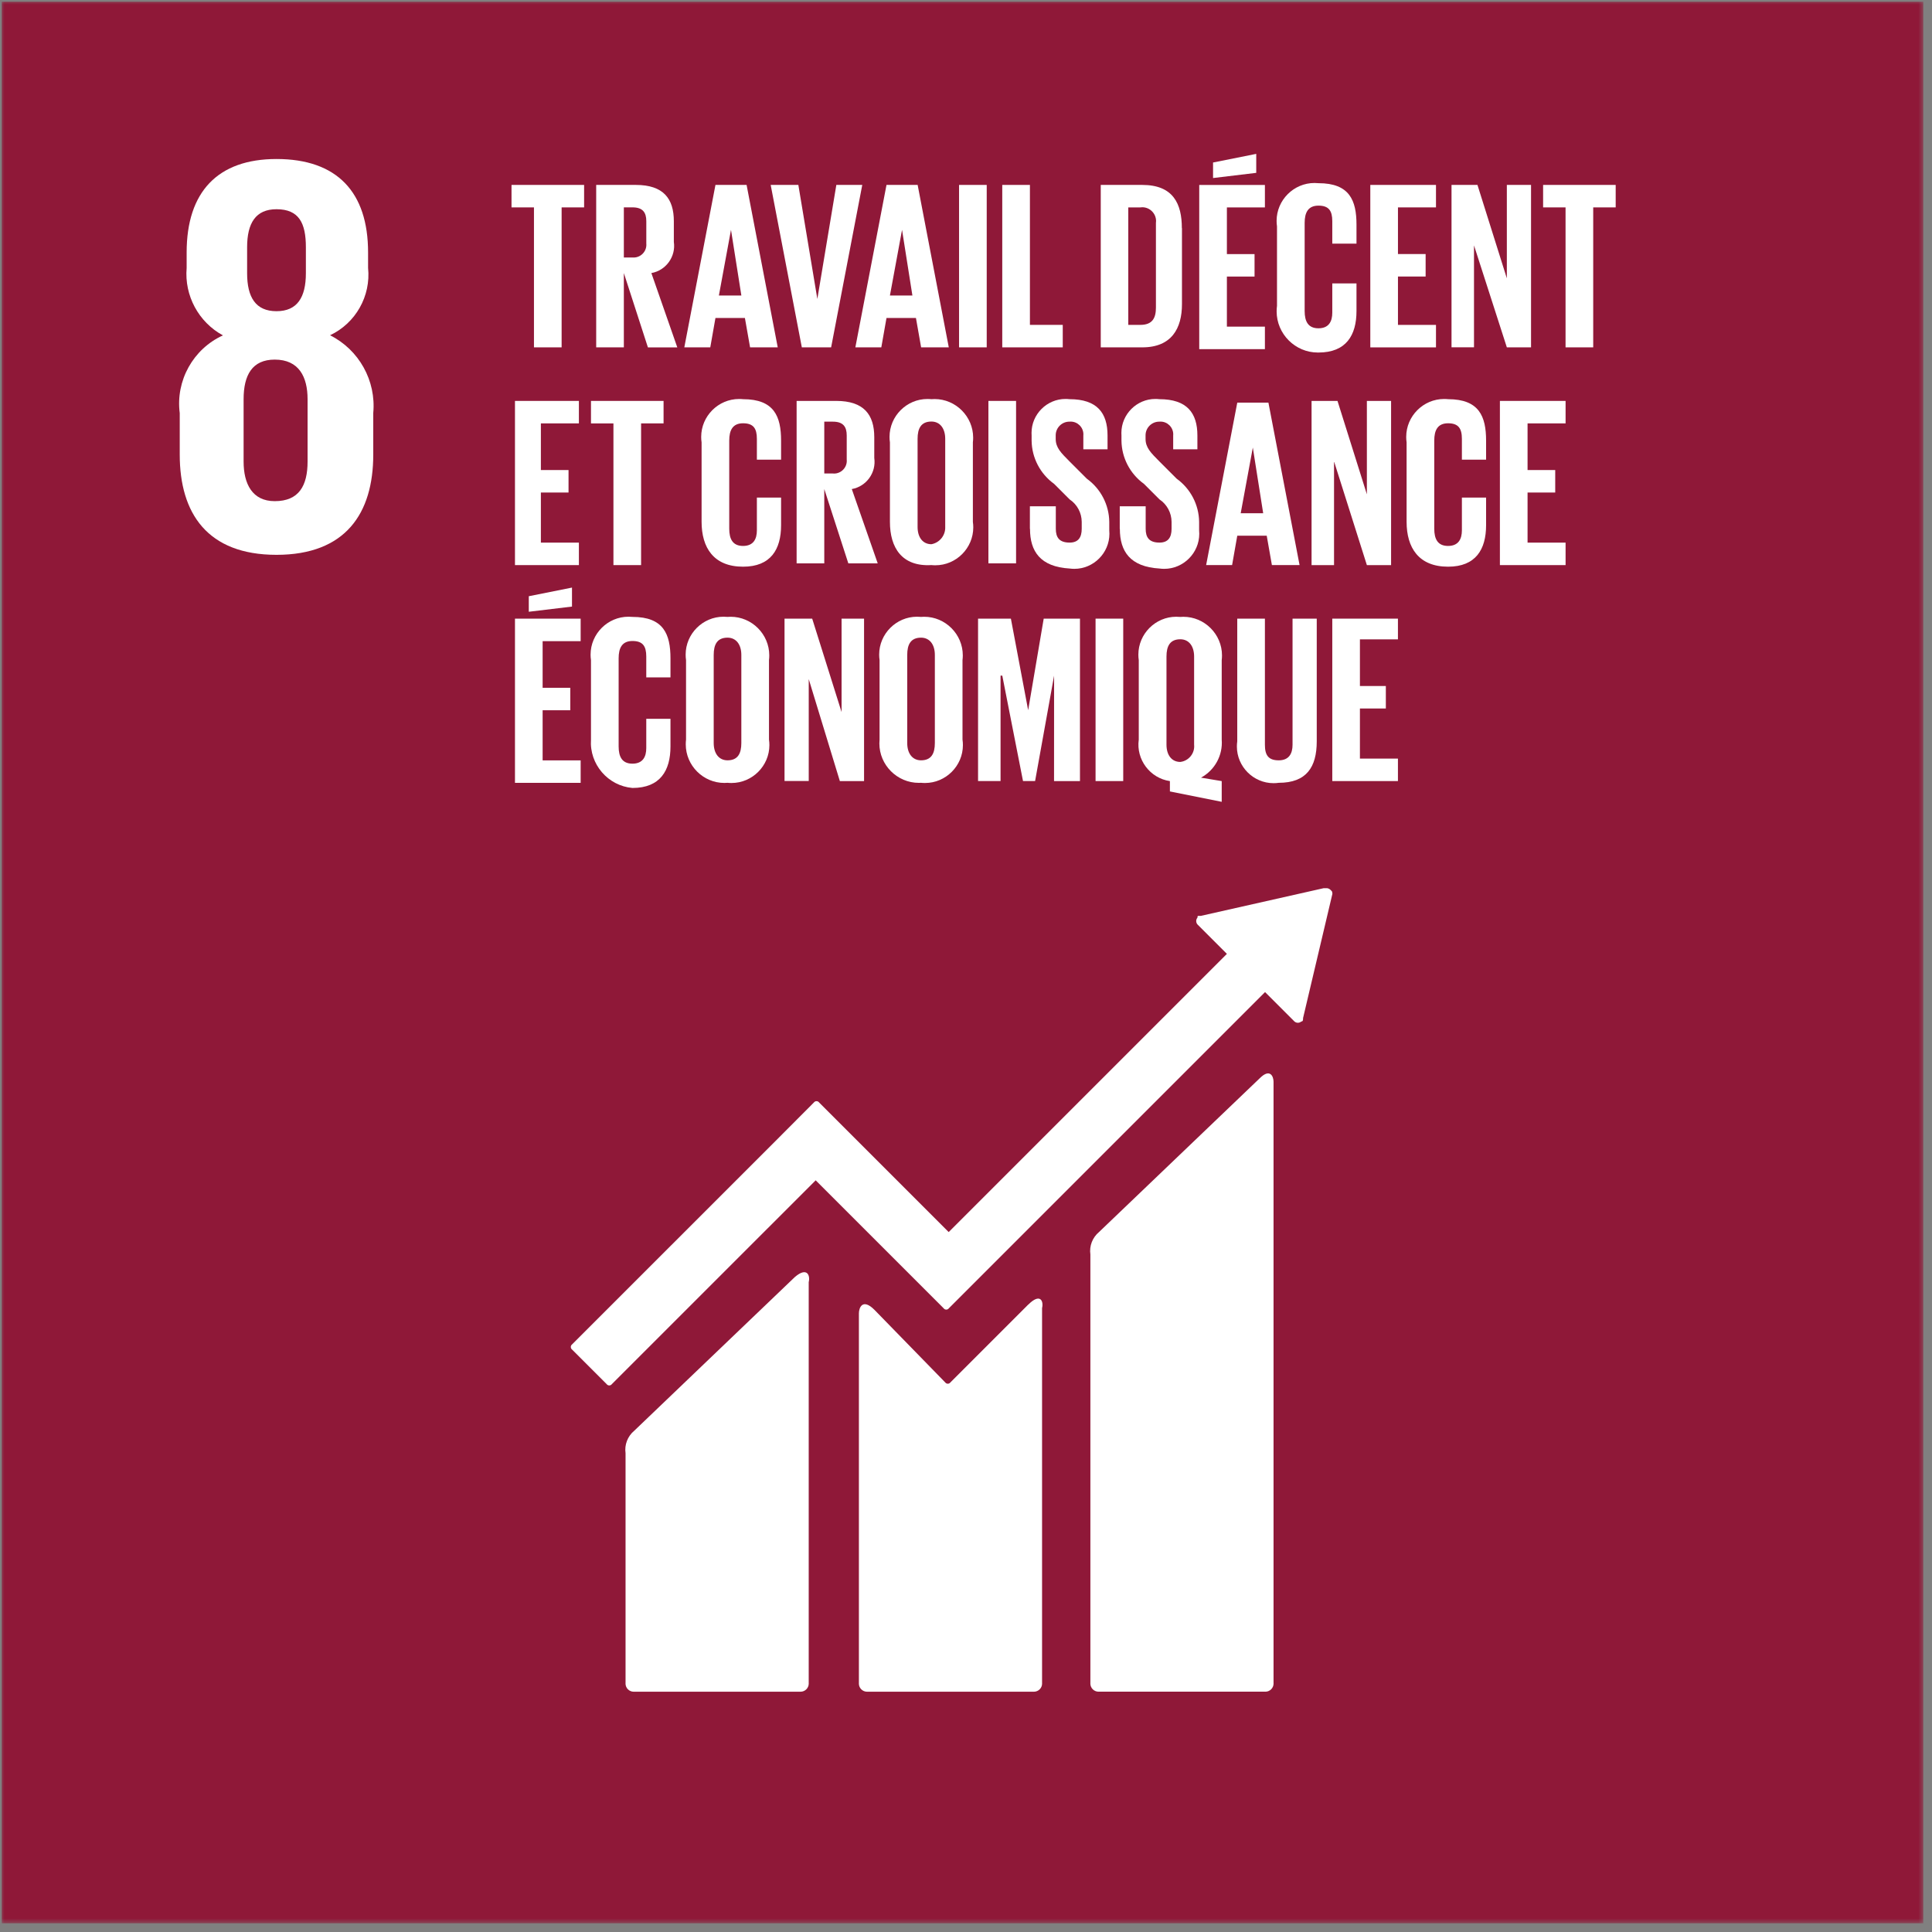
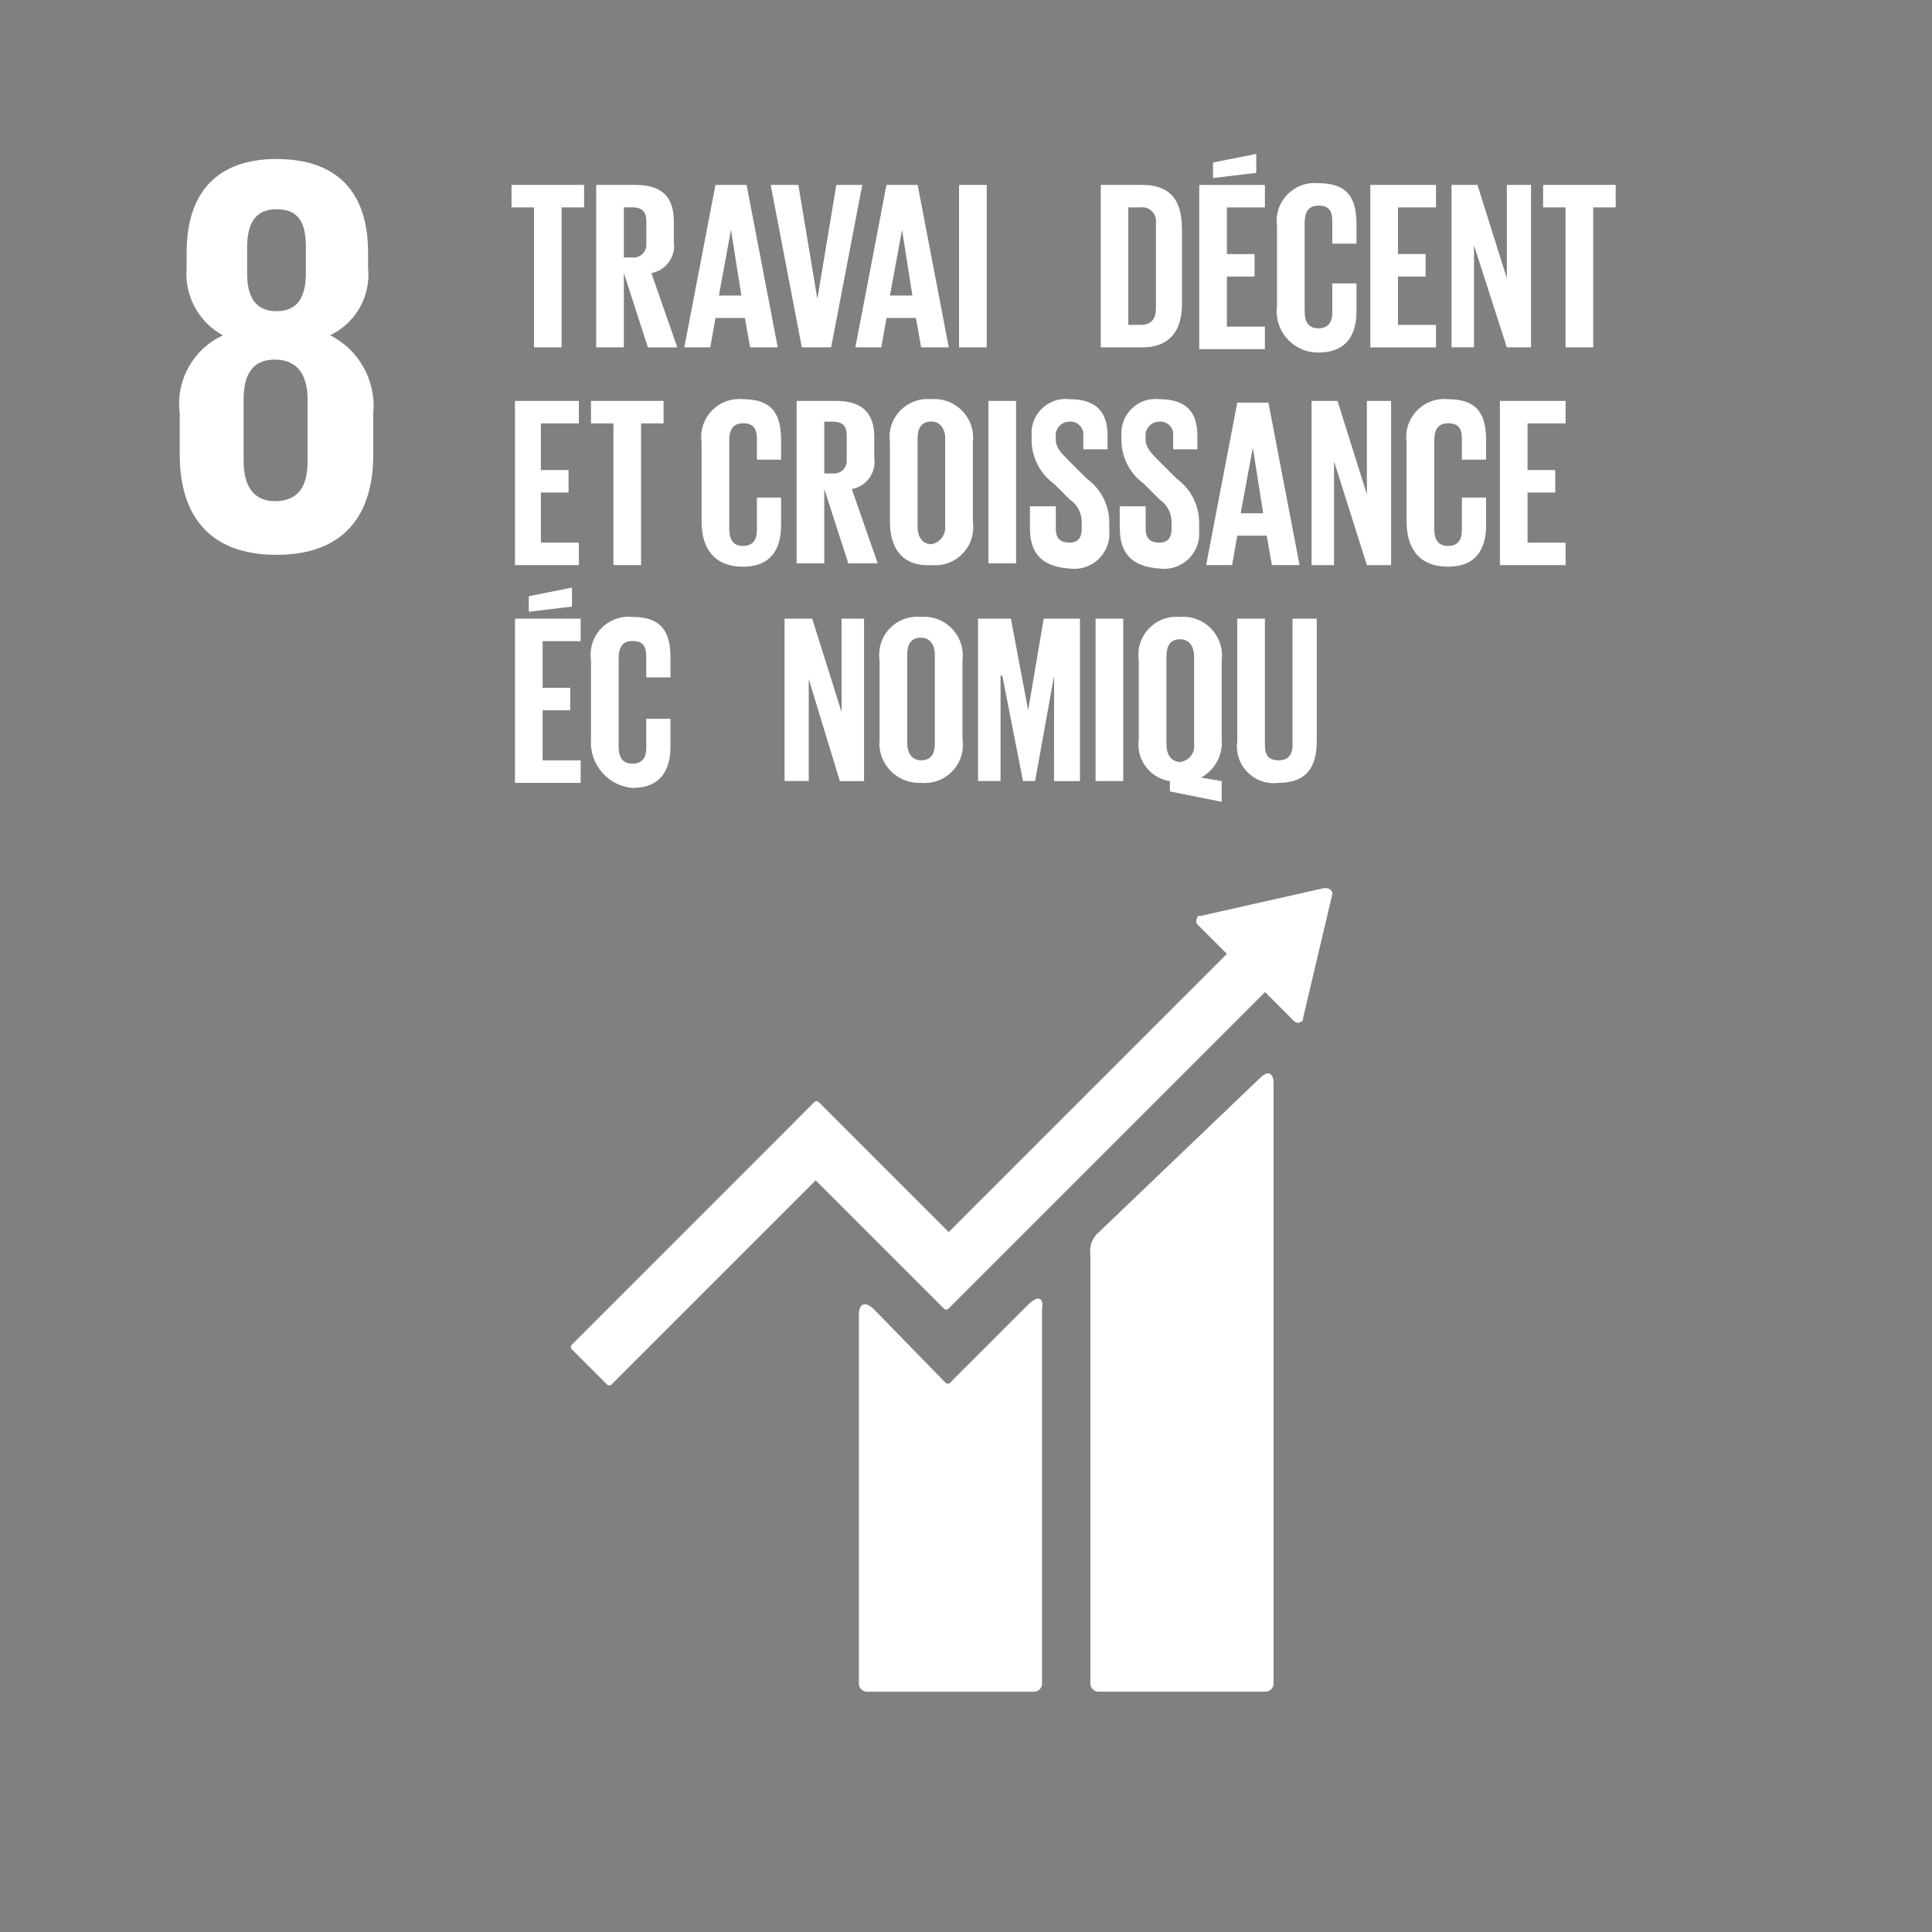
<svg xmlns="http://www.w3.org/2000/svg" width="213" height="213" viewBox="0 0 213 213" fill="none">
  <rect x="0" y="0" width="213" height="213" fill="#808080" stroke="none" />
  <g clip-path="url(#clip0_131_8563)">
    <g clip-path="url(#clip1_131_8563)">
      <mask id="mask0_131_8563" style="mask-type:luminance" maskUnits="userSpaceOnUse" x="0" y="0" width="213" height="213">
        <path d="M212.23 0H0V212.23H212.23V0Z" fill="white" />
      </mask>
      <g mask="url(#mask0_131_8563)">
-         <path d="M212.037 0.193H0.194V212.036H212.037V0.193Z" fill="#8F1838" />
        <path d="M138.883 118.877L121.165 135.83C120.441 136.433 120.079 137.372 120.213 138.305V185.551C120.213 185.57 120.21 185.589 120.21 185.607C120.21 186.101 120.616 186.506 121.109 186.506C121.128 186.506 121.146 186.503 121.165 186.503H139.454C139.473 186.503 139.492 186.506 139.511 186.506C140.004 186.506 140.409 186.101 140.409 185.607C140.409 185.589 140.406 185.57 140.406 185.551V119.258C140.406 118.686 140.026 117.734 138.883 118.877Z" fill="white" />
-         <path d="M87.636 140.786L69.918 157.743C69.194 158.345 68.832 159.285 68.966 160.218V185.554C68.966 185.573 68.963 185.592 68.963 185.611C68.963 186.104 69.368 186.509 69.862 186.509C69.88 186.509 69.899 186.506 69.918 186.506H88.207C88.226 186.506 88.244 186.509 88.263 186.509C88.756 186.509 89.162 186.104 89.162 185.611C89.162 185.592 89.159 185.573 89.159 185.554V141.358C89.349 140.596 88.968 139.644 87.636 140.786Z" fill="white" />
        <path d="M146.883 98.493C146.883 98.303 146.883 98.303 146.692 98.112C146.589 98.01 146.455 97.941 146.311 97.922H145.931L132.404 100.971H132.214C132.023 100.971 132.023 100.971 132.023 101.162C131.833 101.38 131.833 101.705 132.023 101.923L135.263 105.163L104.592 135.833L90.304 121.545C90.239 121.455 90.133 121.402 90.017 121.402C89.905 121.402 89.799 121.455 89.733 121.545L85.935 125.356L63.073 148.217C62.983 148.283 62.93 148.389 62.93 148.501C62.93 148.617 62.983 148.723 63.073 148.789L66.884 152.599C66.95 152.69 67.056 152.743 67.171 152.743C67.284 152.743 67.39 152.69 67.455 152.599L89.927 130.128L104.037 144.238C104.102 144.329 104.209 144.382 104.324 144.382C104.436 144.382 104.542 144.329 104.608 144.238L139.47 109.376L142.71 112.616C142.928 112.806 143.253 112.806 143.471 112.616C143.662 112.616 143.662 112.426 143.662 112.235L146.901 98.518L146.883 98.493Z" fill="white" />
        <path d="M113.353 143.835L104.78 152.409C104.714 152.499 104.608 152.553 104.496 152.553C104.38 152.553 104.274 152.499 104.209 152.409L96.406 144.407C95.073 143.074 94.692 144.216 94.692 144.787V185.554C94.692 185.573 94.689 185.592 94.689 185.61C94.689 186.104 95.095 186.509 95.588 186.509C95.607 186.509 95.626 186.506 95.644 186.506H113.934C113.952 186.506 113.971 186.509 113.99 186.509C114.483 186.509 114.889 186.104 114.889 185.61C114.889 185.592 114.886 185.573 114.886 185.554V144.216C115.076 143.455 114.695 142.503 113.363 143.835" fill="white" />
        <path d="M41.151 50.108V45.536C41.482 41.978 39.584 38.563 36.388 36.962C39.213 35.63 40.901 32.64 40.58 29.531V27.83C40.58 21.164 37.147 17.531 30.483 17.531C24.007 17.531 20.577 21.151 20.577 27.83V29.544C20.318 32.59 21.891 35.514 24.578 36.975C21.292 38.473 19.351 41.965 19.816 45.548V50.12C19.816 56.597 22.865 61.169 30.483 61.169C38.102 61.169 41.151 56.597 41.151 50.12M27.244 27.259C27.244 24.59 28.195 23.067 30.483 23.067C32.961 23.067 33.723 24.59 33.723 27.259V30.118C33.723 32.786 32.771 34.309 30.483 34.309C28.195 34.309 27.244 32.786 27.244 30.118V27.259ZM33.91 50.882C33.91 53.551 32.958 55.252 30.29 55.252C27.812 55.252 26.857 53.348 26.857 50.882V44.016C26.857 41.347 27.808 39.646 30.29 39.646C32.958 39.646 33.91 41.55 33.91 44.016V50.882Z" fill="white" />
        <path d="M56.394 20.387H64.397V22.865H61.918V38.295H58.869V22.865H56.394V20.387Z" fill="white" />
        <path d="M68.778 30.102V38.295H65.729V20.387H70.099C73.148 20.387 74.29 21.91 74.29 24.388V26.672C74.527 28.289 73.423 29.821 71.812 30.105L74.671 38.298H71.431L68.778 30.102ZM68.778 22.861V28.386H69.73C69.774 28.389 69.815 28.392 69.858 28.392C70.626 28.392 71.26 27.758 71.26 26.991C71.26 26.947 71.257 26.906 71.254 26.863V24.384C71.254 23.433 70.873 22.861 69.73 22.861H68.778Z" fill="white" />
        <path d="M75.445 38.295L78.878 20.387H82.311L85.744 38.295H82.695L82.124 35.055H78.878L78.307 38.295H75.445ZM79.256 32.58H81.734L80.591 25.34L79.256 32.58Z" fill="white" />
        <path d="M95.064 20.387L91.631 38.295H88.4L84.967 20.387H88.017L90.111 32.961L92.205 20.387H95.064Z" fill="white" />
        <path d="M94.302 38.295L97.735 20.387H101.169L104.602 38.295H101.552L100.981 35.055H97.735L97.164 38.295H94.302ZM98.113 32.58H100.591L99.449 25.34L98.113 32.58Z" fill="white" />
        <path d="M108.784 20.387H105.735V38.295H108.784V20.387Z" fill="white" />
-         <path d="M110.497 20.387H113.547V35.817H117.167V38.295H110.497V20.387Z" fill="white" />
        <path d="M130.31 25.149V33.532C130.31 36.201 129.168 38.295 125.94 38.295H121.356V20.387H125.928C129.361 20.387 130.297 22.481 130.297 25.149M125.725 35.817C127.058 35.817 127.439 35.055 127.439 33.913V24.578C127.448 24.509 127.454 24.438 127.454 24.366C127.454 23.536 126.767 22.849 125.937 22.849C125.866 22.849 125.794 22.855 125.725 22.865H124.392V35.82H125.725V35.817Z" fill="white" />
        <path d="M132.214 20.39H139.454V22.868H135.263V28.011H138.312V30.489H135.263V36.014H139.454V38.492H132.214V20.39ZM138.499 19.057L133.737 19.628V17.915L138.499 16.963V19.057Z" fill="white" />
        <path d="M140.787 33.723V24.959C140.756 24.756 140.743 24.553 140.743 24.35C140.743 22.059 142.629 20.174 144.919 20.174C145.066 20.174 145.213 20.181 145.359 20.196C148.793 20.196 149.551 22.1 149.551 24.768V26.863H146.882V24.385C146.882 23.242 146.502 22.671 145.359 22.671C144.217 22.671 143.836 23.433 143.836 24.575V34.291C143.836 35.433 144.217 36.194 145.359 36.194C146.502 36.194 146.882 35.433 146.882 34.481V31.245H149.551V34.294C149.551 36.962 148.409 38.866 145.359 38.866H145.281C142.794 38.866 140.747 36.819 140.747 34.331C140.747 34.128 140.759 33.926 140.787 33.723Z" fill="white" />
        <path d="M151.074 20.387H158.315V22.865H154.123V28.008H157.173V30.486H154.123V35.82H158.315V38.298H151.074V20.387Z" fill="white" />
        <path d="M162.506 27.053V38.289H160.028V20.387H162.887L166.127 30.686V20.387H168.795V38.295H166.127L162.506 27.053Z" fill="white" />
        <path d="M170.125 20.387H178.127V22.865H175.649V38.295H172.6V22.865H170.125V20.387Z" fill="white" />
        <path d="M56.775 44.2H63.822V46.678H59.631V51.822H62.68V54.3H59.631V59.824H63.822V62.302H56.775V44.2Z" fill="white" />
        <path d="M65.155 44.2H73.157V46.678H70.679V62.302H67.63V46.681H65.155V44.2Z" fill="white" />
        <path d="M77.349 57.536V48.772C77.318 48.569 77.305 48.367 77.305 48.164C77.305 45.873 79.19 43.988 81.481 43.988C81.628 43.988 81.775 43.994 81.921 44.01C85.354 44.01 86.113 45.913 86.113 48.582V50.676H83.444V48.379C83.444 47.237 83.064 46.666 81.921 46.666C80.779 46.666 80.398 47.427 80.398 48.569V58.285C80.398 59.428 80.779 60.189 81.921 60.189C83.064 60.189 83.444 59.428 83.444 58.476V54.855H86.113V57.904C86.113 60.573 84.971 62.477 81.921 62.477C78.682 62.477 77.349 60.383 77.349 57.524" fill="white" />
        <path d="M90.875 53.916V62.108H87.826V44.2H92.196C95.245 44.2 96.387 45.723 96.387 48.201V50.486C96.624 52.102 95.519 53.635 93.909 53.919L96.768 62.112H93.528L90.875 53.916ZM90.875 46.488V52.202H91.827C91.871 52.205 91.912 52.209 91.955 52.209C92.723 52.209 93.357 51.575 93.357 50.807C93.357 50.764 93.353 50.723 93.35 50.679V48.011C93.35 47.059 92.97 46.488 91.827 46.488H90.875Z" fill="white" />
        <path d="M98.113 57.536V48.772C98.082 48.569 98.07 48.367 98.07 48.164C98.07 45.873 99.955 43.988 102.245 43.988C102.392 43.988 102.539 43.994 102.686 44.01C102.801 44 102.92 43.994 103.035 43.994C105.37 43.994 107.289 45.917 107.289 48.248C107.289 48.423 107.28 48.598 107.258 48.772V57.536C107.289 57.739 107.302 57.942 107.302 58.145C107.302 60.436 105.416 62.321 103.126 62.321C102.979 62.321 102.832 62.315 102.686 62.299C99.446 62.489 98.113 60.395 98.113 57.536ZM104.209 58.107V48.379C104.209 47.237 103.637 46.475 102.686 46.475C101.543 46.475 101.162 47.237 101.162 48.379V58.095C101.162 59.237 101.734 59.999 102.686 59.999C103.594 59.836 104.249 59.016 104.209 58.095" fill="white" />
        <path d="M112.02 44.2H108.971V62.108H112.02V44.2Z" fill="white" />
        <path d="M113.544 58.297V55.819H116.402V58.297C116.402 59.249 116.783 59.82 117.925 59.82C118.877 59.82 119.258 59.249 119.258 58.297V57.536C119.252 56.54 118.753 55.61 117.925 55.058L116.212 53.344C114.68 52.239 113.756 50.47 113.734 48.582V48.011C113.728 47.917 113.725 47.823 113.725 47.73C113.725 45.673 115.413 43.984 117.47 43.984C117.617 43.984 117.766 43.991 117.913 44.009C120.962 44.009 122.105 45.532 122.105 48.011V49.534H119.436V48.011C119.439 47.967 119.442 47.926 119.442 47.883C119.442 47.115 118.809 46.481 118.041 46.481C117.997 46.481 117.957 46.484 117.913 46.487H117.891C117.067 46.487 116.39 47.165 116.39 47.989V48.391C116.39 49.343 116.961 49.914 117.913 50.869L119.817 52.773C121.349 53.878 122.273 55.648 122.295 57.536V58.488C122.307 58.606 122.311 58.728 122.311 58.847C122.311 60.969 120.566 62.714 118.444 62.714C118.272 62.714 118.097 62.701 117.925 62.679C114.686 62.489 113.556 60.776 113.556 58.31" fill="white" />
        <path d="M123.45 58.297V55.819H126.309V58.297C126.309 59.249 126.689 59.82 127.832 59.82C128.784 59.82 129.164 59.249 129.164 58.297V57.536C129.158 56.54 128.659 55.61 127.832 55.058L126.118 53.344C124.586 52.239 123.662 50.47 123.64 48.582V48.011C123.634 47.917 123.631 47.823 123.631 47.73C123.631 45.673 125.319 43.984 127.376 43.984C127.523 43.984 127.672 43.991 127.819 44.009C130.868 44.009 132.011 45.532 132.011 48.011V49.534H129.342V48.011C129.345 47.967 129.348 47.926 129.348 47.883C129.348 47.115 128.715 46.481 127.947 46.481C127.903 46.481 127.863 46.484 127.819 46.487H127.797C126.973 46.487 126.296 47.165 126.296 47.989V48.391C126.296 49.343 126.867 49.914 127.819 50.869L129.723 52.773C131.255 53.878 132.179 55.648 132.201 57.536V58.488C132.214 58.606 132.217 58.728 132.217 58.847C132.217 60.969 130.472 62.714 128.35 62.714C128.178 62.714 128.003 62.701 127.832 62.679C124.592 62.489 123.462 60.776 123.462 58.31" fill="white" />
        <path d="M132.975 62.299L136.408 44.39H139.841L143.275 62.299H140.225L139.654 59.059H136.408L135.837 62.299H132.975ZM136.786 56.584H139.264L138.122 49.343L136.786 56.584Z" fill="white" />
        <path d="M147.076 50.867V62.302H144.598V44.2H147.457L150.696 54.499V44.2H153.365V62.302H150.696L147.076 50.867Z" fill="white" />
        <path d="M155.075 57.536V48.772C155.044 48.569 155.032 48.367 155.032 48.164C155.032 45.873 156.917 43.988 159.208 43.988C159.354 43.988 159.501 43.994 159.648 44.01C163.081 44.01 163.839 45.913 163.839 48.582V50.676H161.171V48.379C161.171 47.237 160.79 46.666 159.648 46.666C158.505 46.666 158.125 47.427 158.125 48.569V58.285C158.125 59.428 158.505 60.189 159.648 60.189C160.79 60.189 161.171 59.428 161.171 58.476V54.855H163.839V57.904C163.839 60.573 162.697 62.477 159.648 62.477C156.408 62.477 155.075 60.383 155.075 57.524" fill="white" />
        <path d="M165.362 44.2H172.603V46.678H168.411V51.822H171.461V54.3H168.411V59.824H172.603V62.302H165.362V44.2Z" fill="white" />
        <path d="M56.775 68.207H64.016V70.685H59.824V75.829H62.873V78.307H59.824V83.831H64.016V86.309H56.775V68.207ZM63.061 66.874L58.298 67.445V65.732L63.061 64.78V66.874Z" fill="white" />
        <path d="M65.155 81.54V72.776C65.124 72.573 65.111 72.37 65.111 72.167C65.111 69.876 66.996 67.992 69.287 67.992C69.434 67.992 69.581 67.998 69.727 68.013C73.16 68.013 73.919 69.917 73.919 72.586V74.68H71.25V72.383C71.25 71.24 70.87 70.669 69.727 70.669C68.585 70.669 68.204 71.431 68.204 72.573V82.289C68.204 83.431 68.585 84.193 69.727 84.193C70.87 84.193 71.25 83.431 71.25 82.479V79.249H73.919V82.298C73.919 84.967 72.776 86.871 69.727 86.871C67.021 86.64 64.971 84.249 65.155 81.54Z" fill="white" />
-         <path d="M75.635 81.54V72.776C75.604 72.573 75.592 72.37 75.592 72.167C75.592 69.876 77.477 67.992 79.768 67.992C79.914 67.992 80.061 67.998 80.208 68.013C80.323 68.004 80.442 67.998 80.557 67.998C82.892 67.998 84.811 69.92 84.811 72.252C84.811 72.426 84.802 72.601 84.78 72.776V81.54C84.811 81.743 84.824 81.946 84.824 82.148C84.824 84.439 82.939 86.324 80.648 86.324C80.501 86.324 80.354 86.318 80.208 86.302C80.092 86.312 79.974 86.318 79.858 86.318C77.523 86.318 75.604 84.395 75.604 82.064C75.604 81.889 75.614 81.715 75.635 81.54ZM81.731 81.921V72.205C81.731 71.062 81.159 70.301 80.208 70.301C79.065 70.301 78.685 71.062 78.685 72.205V81.921C78.685 83.063 79.256 83.824 80.208 83.824C81.35 83.824 81.731 83.063 81.731 81.921Z" fill="white" />
        <path d="M89.162 74.87V86.106H86.493V68.204H89.543L92.782 78.503V68.204H95.261V86.112H92.592L89.162 74.87Z" fill="white" />
        <path d="M96.971 81.54V72.776C96.94 72.573 96.927 72.37 96.927 72.167C96.927 69.876 98.812 67.992 101.103 67.992C101.25 67.992 101.396 67.998 101.543 68.013C101.659 68.004 101.777 67.998 101.893 67.998C104.227 67.998 106.147 69.92 106.147 72.252C106.147 72.426 106.137 72.601 106.115 72.776V81.54C106.147 81.743 106.159 81.946 106.159 82.148C106.159 84.439 104.274 86.324 101.983 86.324C101.837 86.324 101.69 86.318 101.543 86.302C101.462 86.306 101.381 86.309 101.297 86.309C98.912 86.309 96.949 84.346 96.949 81.961C96.949 81.821 96.958 81.68 96.971 81.54ZM103.066 81.921V72.205C103.066 71.062 102.495 70.301 101.543 70.301C100.401 70.301 100.02 71.062 100.02 72.205V81.921C100.02 83.063 100.591 83.824 101.543 83.824C102.685 83.824 103.066 83.063 103.066 81.921Z" fill="white" />
        <path d="M116.212 74.49L114.118 86.109H112.785L110.501 74.49H110.31V86.109H107.829V68.204H111.449L113.353 78.3L115.067 68.204H119.065V86.112H116.206L116.212 74.49Z" fill="white" />
        <path d="M123.834 68.204H120.784V86.112H123.834V68.204Z" fill="white" />
        <path d="M128.98 87.254V86.115C126.789 85.797 125.241 83.737 125.547 81.543V72.779C125.516 72.576 125.503 72.373 125.503 72.171C125.503 69.88 127.388 67.995 129.679 67.995C129.826 67.995 129.973 68.001 130.119 68.016C130.235 68.007 130.353 68.001 130.469 68.001C132.803 68.001 134.723 69.923 134.723 72.255C134.723 72.43 134.714 72.604 134.692 72.779V81.543C134.829 83.266 133.93 84.914 132.407 85.735L134.692 86.115V88.4L128.98 87.254ZM131.649 82.111V72.383C131.649 71.24 131.078 70.479 130.126 70.479C128.983 70.479 128.603 71.24 128.603 72.383V82.099C128.603 83.241 129.174 84.002 130.126 84.002C131.062 83.893 131.749 83.038 131.649 82.099" fill="white" />
        <path d="M145.169 68.204V81.73C145.169 84.589 144.027 86.303 140.978 86.303C140.787 86.331 140.594 86.343 140.403 86.343C138.187 86.343 136.365 84.521 136.365 82.305C136.365 82.114 136.377 81.921 136.405 81.73V68.204H139.454V82.111C139.454 83.253 139.835 83.825 140.978 83.825C142.12 83.825 142.501 83.063 142.501 82.111V68.204H145.169Z" fill="white" />
-         <path d="M146.882 68.204H154.12V70.488H149.929V75.632H152.787V78.11H149.929V83.634H154.12V86.112H146.882V68.204Z" fill="white" />
      </g>
    </g>
  </g>
  <defs>
    <clipPath id="clip0_131_8563">
      <rect width="212.23" height="212.23" fill="white" />
    </clipPath>
    <clipPath id="clip1_131_8563">
      <rect width="212.23" height="212.23" fill="white" />
    </clipPath>
  </defs>
</svg>